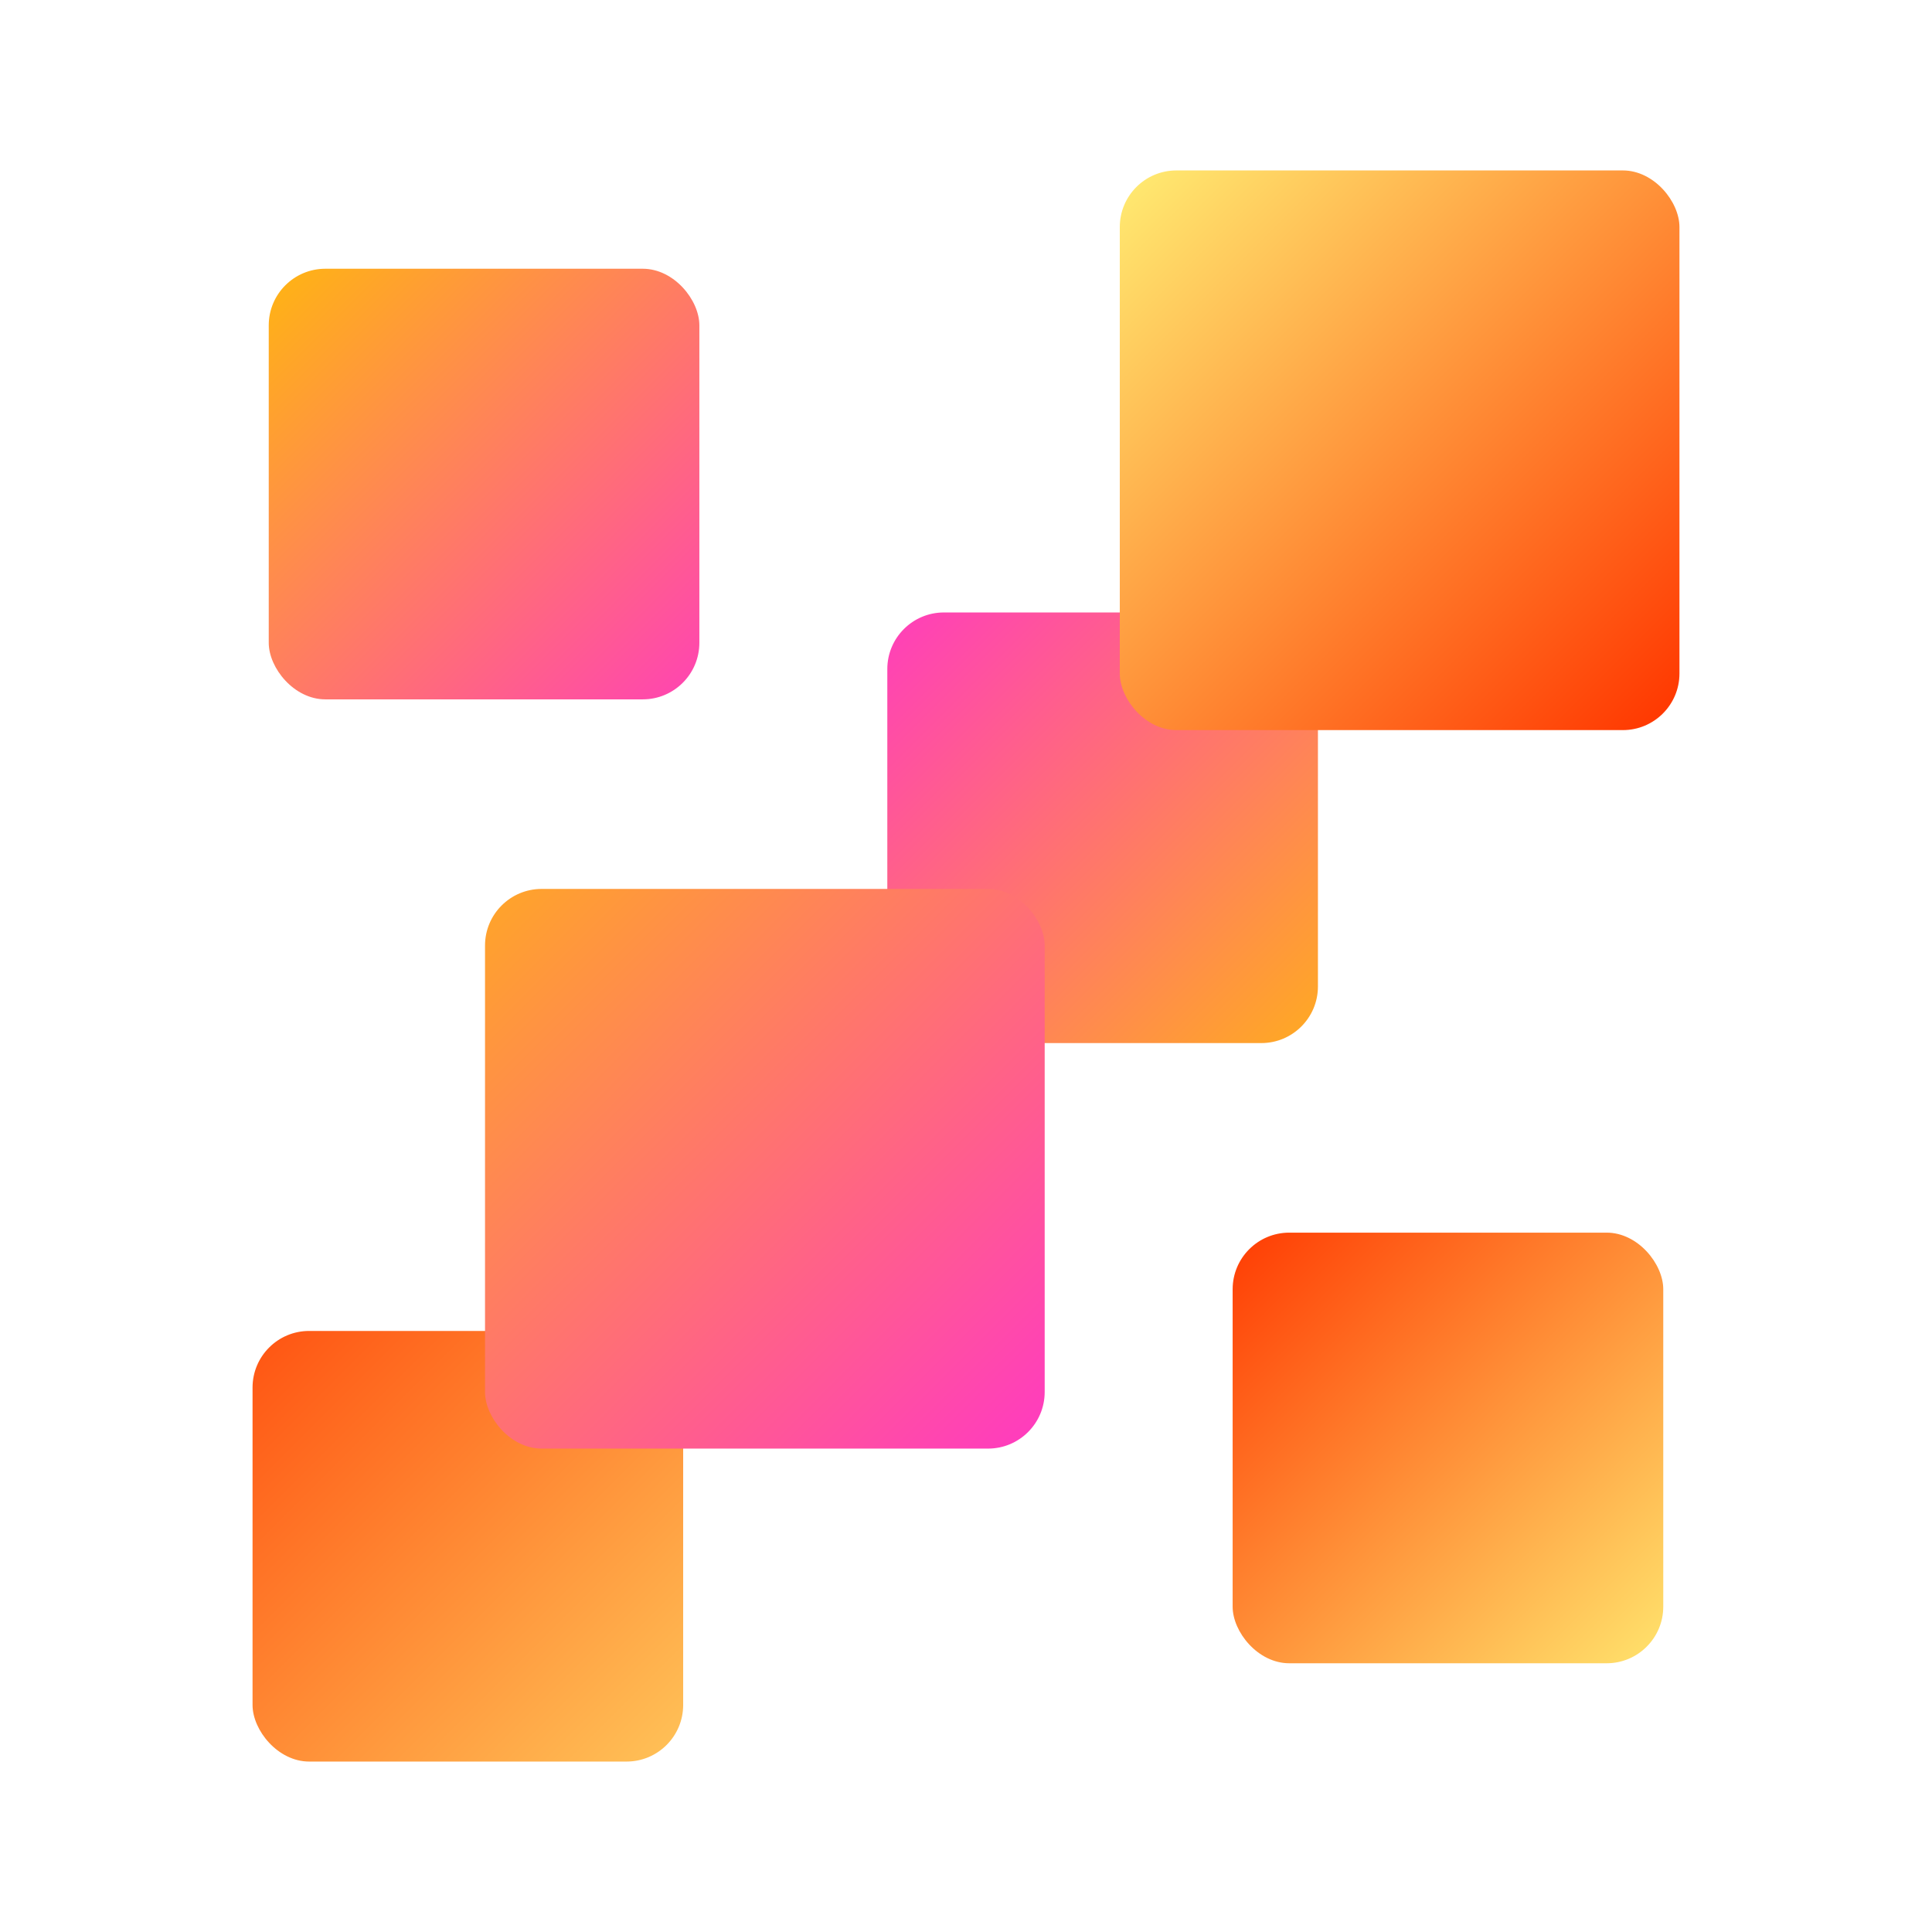
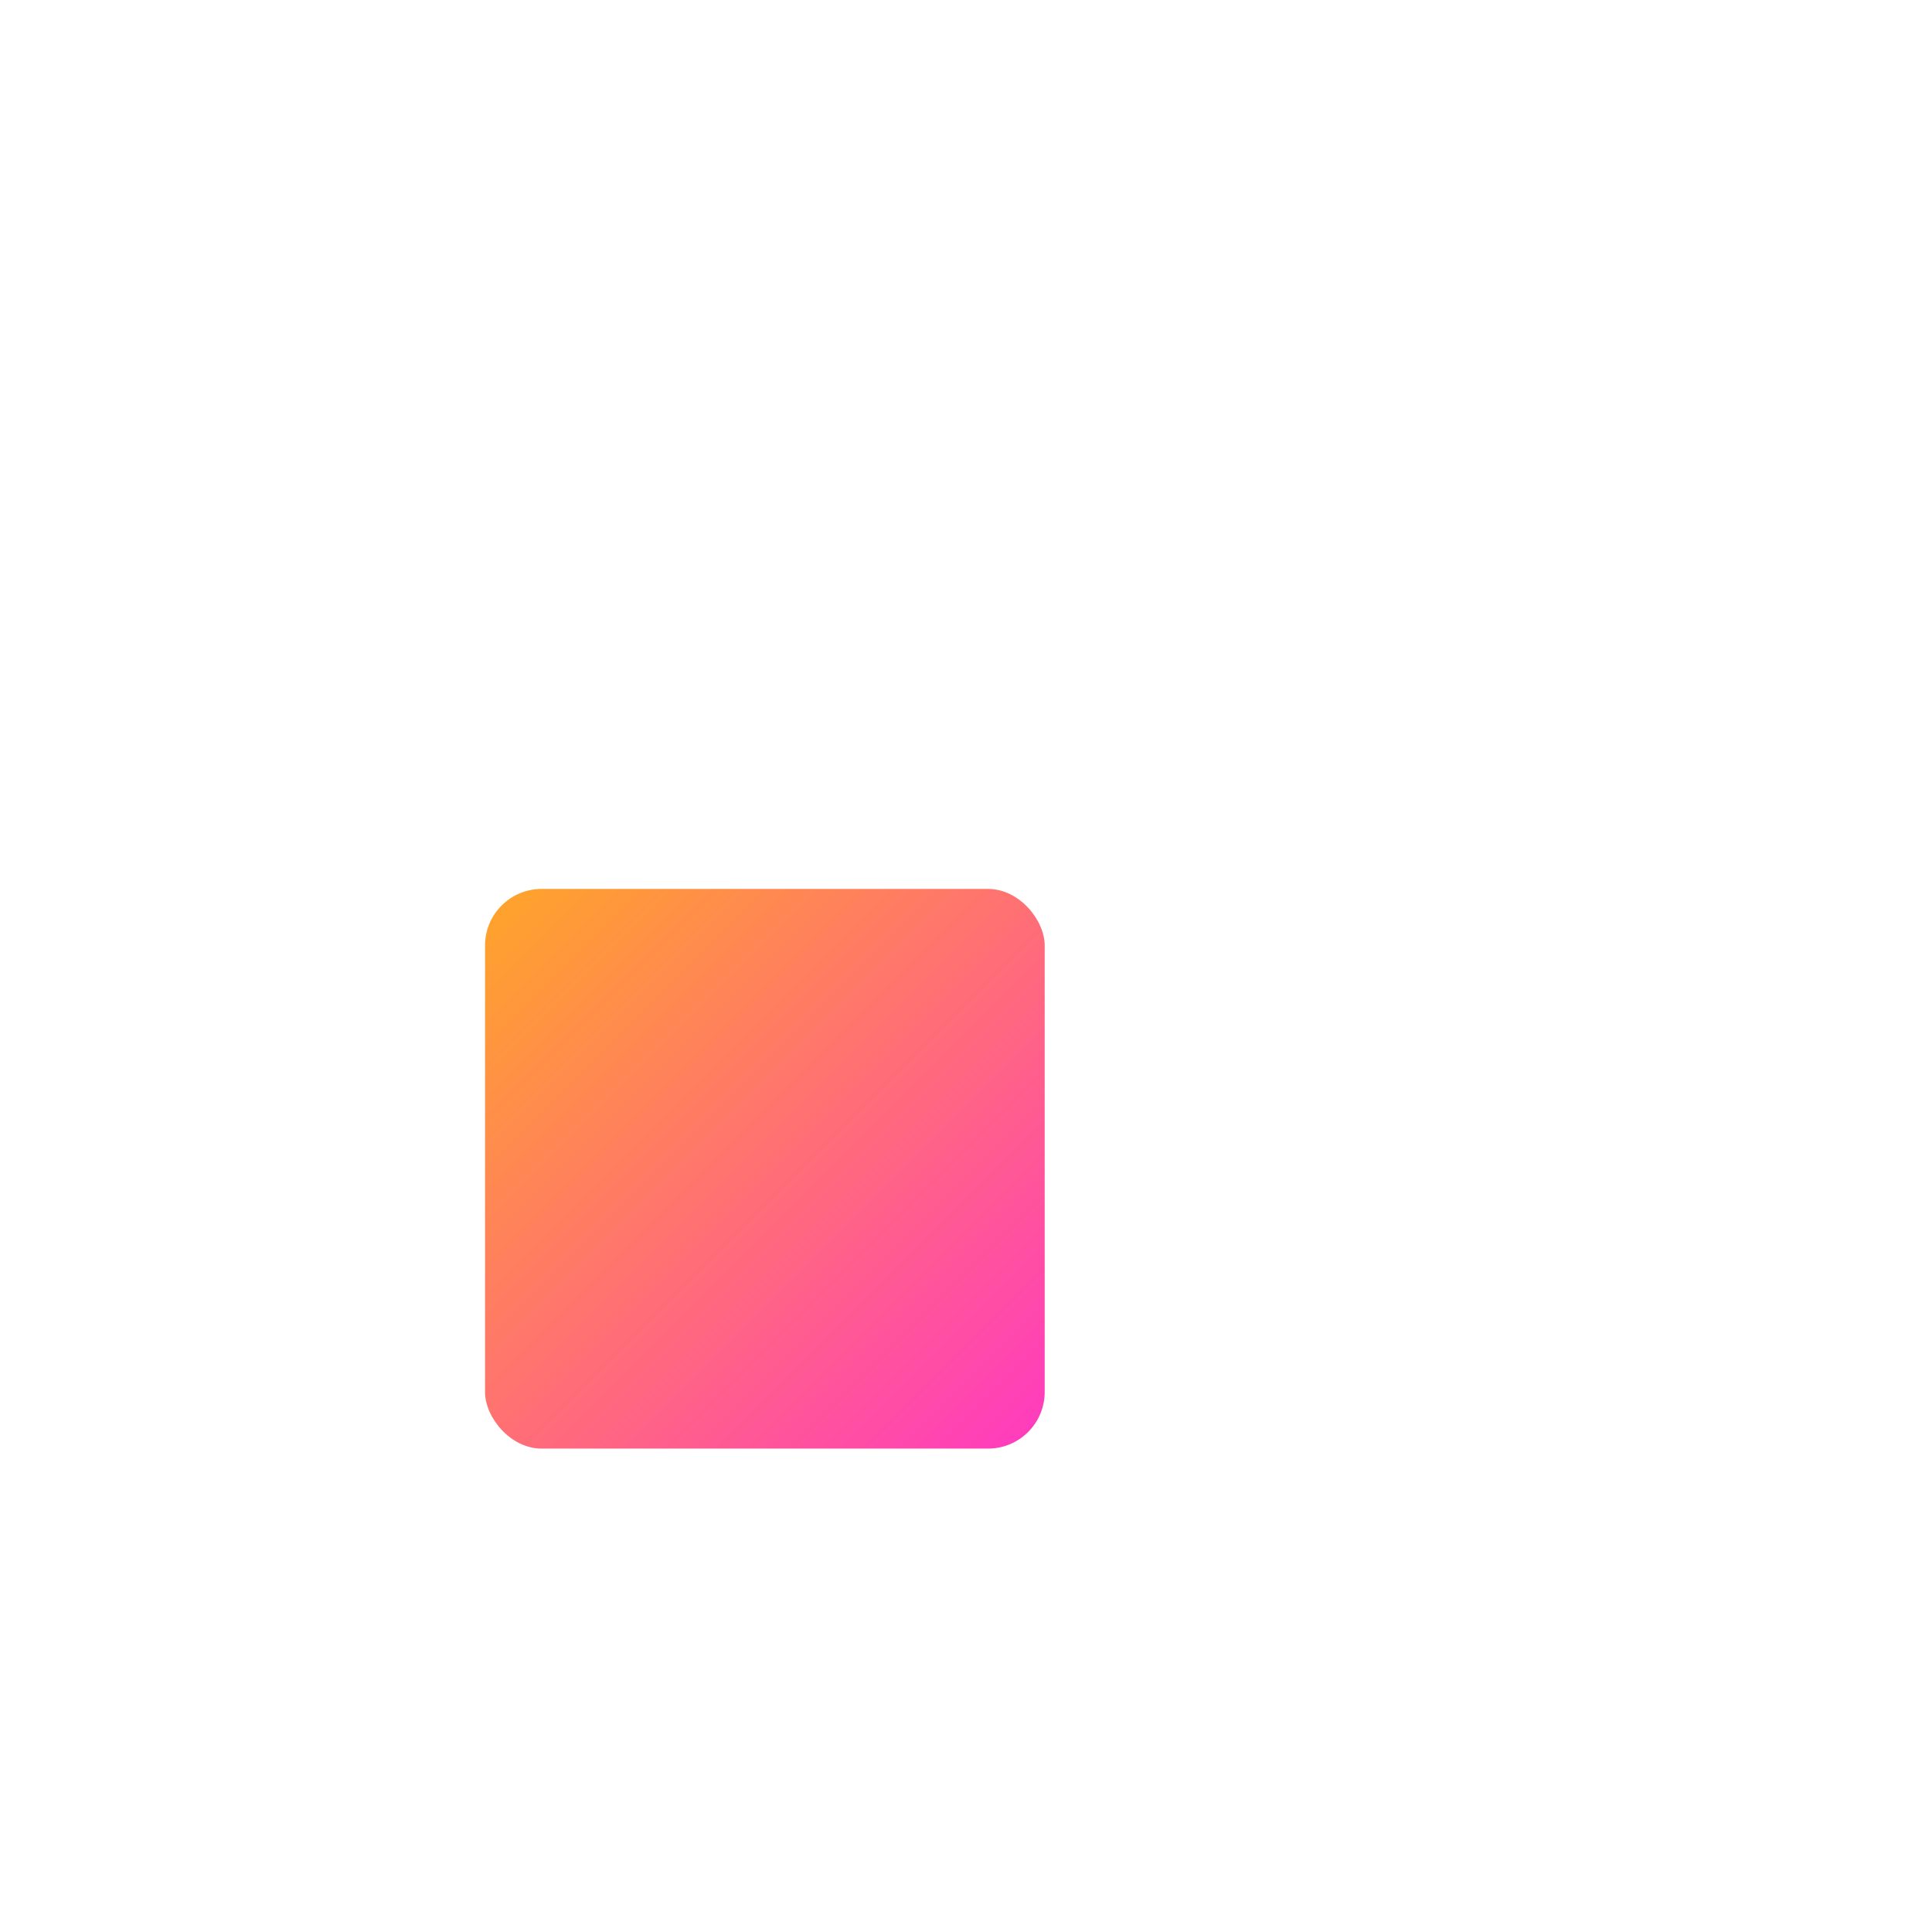
<svg xmlns="http://www.w3.org/2000/svg" xmlns:xlink="http://www.w3.org/1999/xlink" id="Layer_1" data-name="Layer 1" viewBox="0 0 512 512">
  <defs>
    <style>      .cls-1 {        fill: url(#linear-gradient);      }      .cls-2 {        fill: url(#linear-gradient-3);      }      .cls-3 {        fill: url(#linear-gradient-4);      }      .cls-4 {        fill: url(#linear-gradient-2);      }      .cls-5 {        fill: url(#linear-gradient-6);      }      .cls-6 {        fill: url(#linear-gradient-5);      }    </style>
    <linearGradient id="linear-gradient" x1="445.366" y1="445.366" x2="324.855" y2="324.855" gradientUnits="userSpaceOnUse">
      <stop offset="0" stop-color="#ffea71" />
      <stop offset="1" stop-color="#ff3901" />
    </linearGradient>
    <linearGradient id="linear-gradient-2" x1="58.898" y1="58.898" x2="193.979" y2="193.979" gradientUnits="userSpaceOnUse">
      <stop offset="0" stop-color="#ffc101" />
      <stop offset="1" stop-color="#ff3bbf" />
    </linearGradient>
    <linearGradient id="linear-gradient-3" x1="373.355" y1="300.514" x2="232.361" y2="159.52" xlink:href="#linear-gradient-2" />
    <linearGradient id="linear-gradient-4" x1="298.731" y1="47.143" x2="440.943" y2="189.355" xlink:href="#linear-gradient" />
    <linearGradient id="linear-gradient-5" x1="221.709" y1="507.496" x2="39.601" y2="325.387" xlink:href="#linear-gradient" />
    <linearGradient id="linear-gradient-6" x1="90.632" y1="197.672" x2="275.265" y2="382.305" xlink:href="#linear-gradient-2" />
  </defs>
-   <rect class="cls-1" x="326.663" y="326.663" width="114.118" height="114.118" rx="15" ry="15" />
-   <rect class="cls-4" x="71.219" y="71.219" width="114.118" height="114.118" rx="15" ry="15" />
-   <rect class="cls-2" x="235.147" y="162.307" width="114.118" height="114.118" rx="15" ry="15" />
-   <rect class="cls-3" x="296.756" y="45.168" width="148.317" height="148.317" rx="15" ry="15" />
-   <rect class="cls-6" x="66.928" y="352.714" width="114.118" height="114.118" rx="15" ry="15" />
  <rect class="cls-5" x="128.536" y="235.575" width="148.317" height="148.317" rx="15" ry="15" />
</svg>